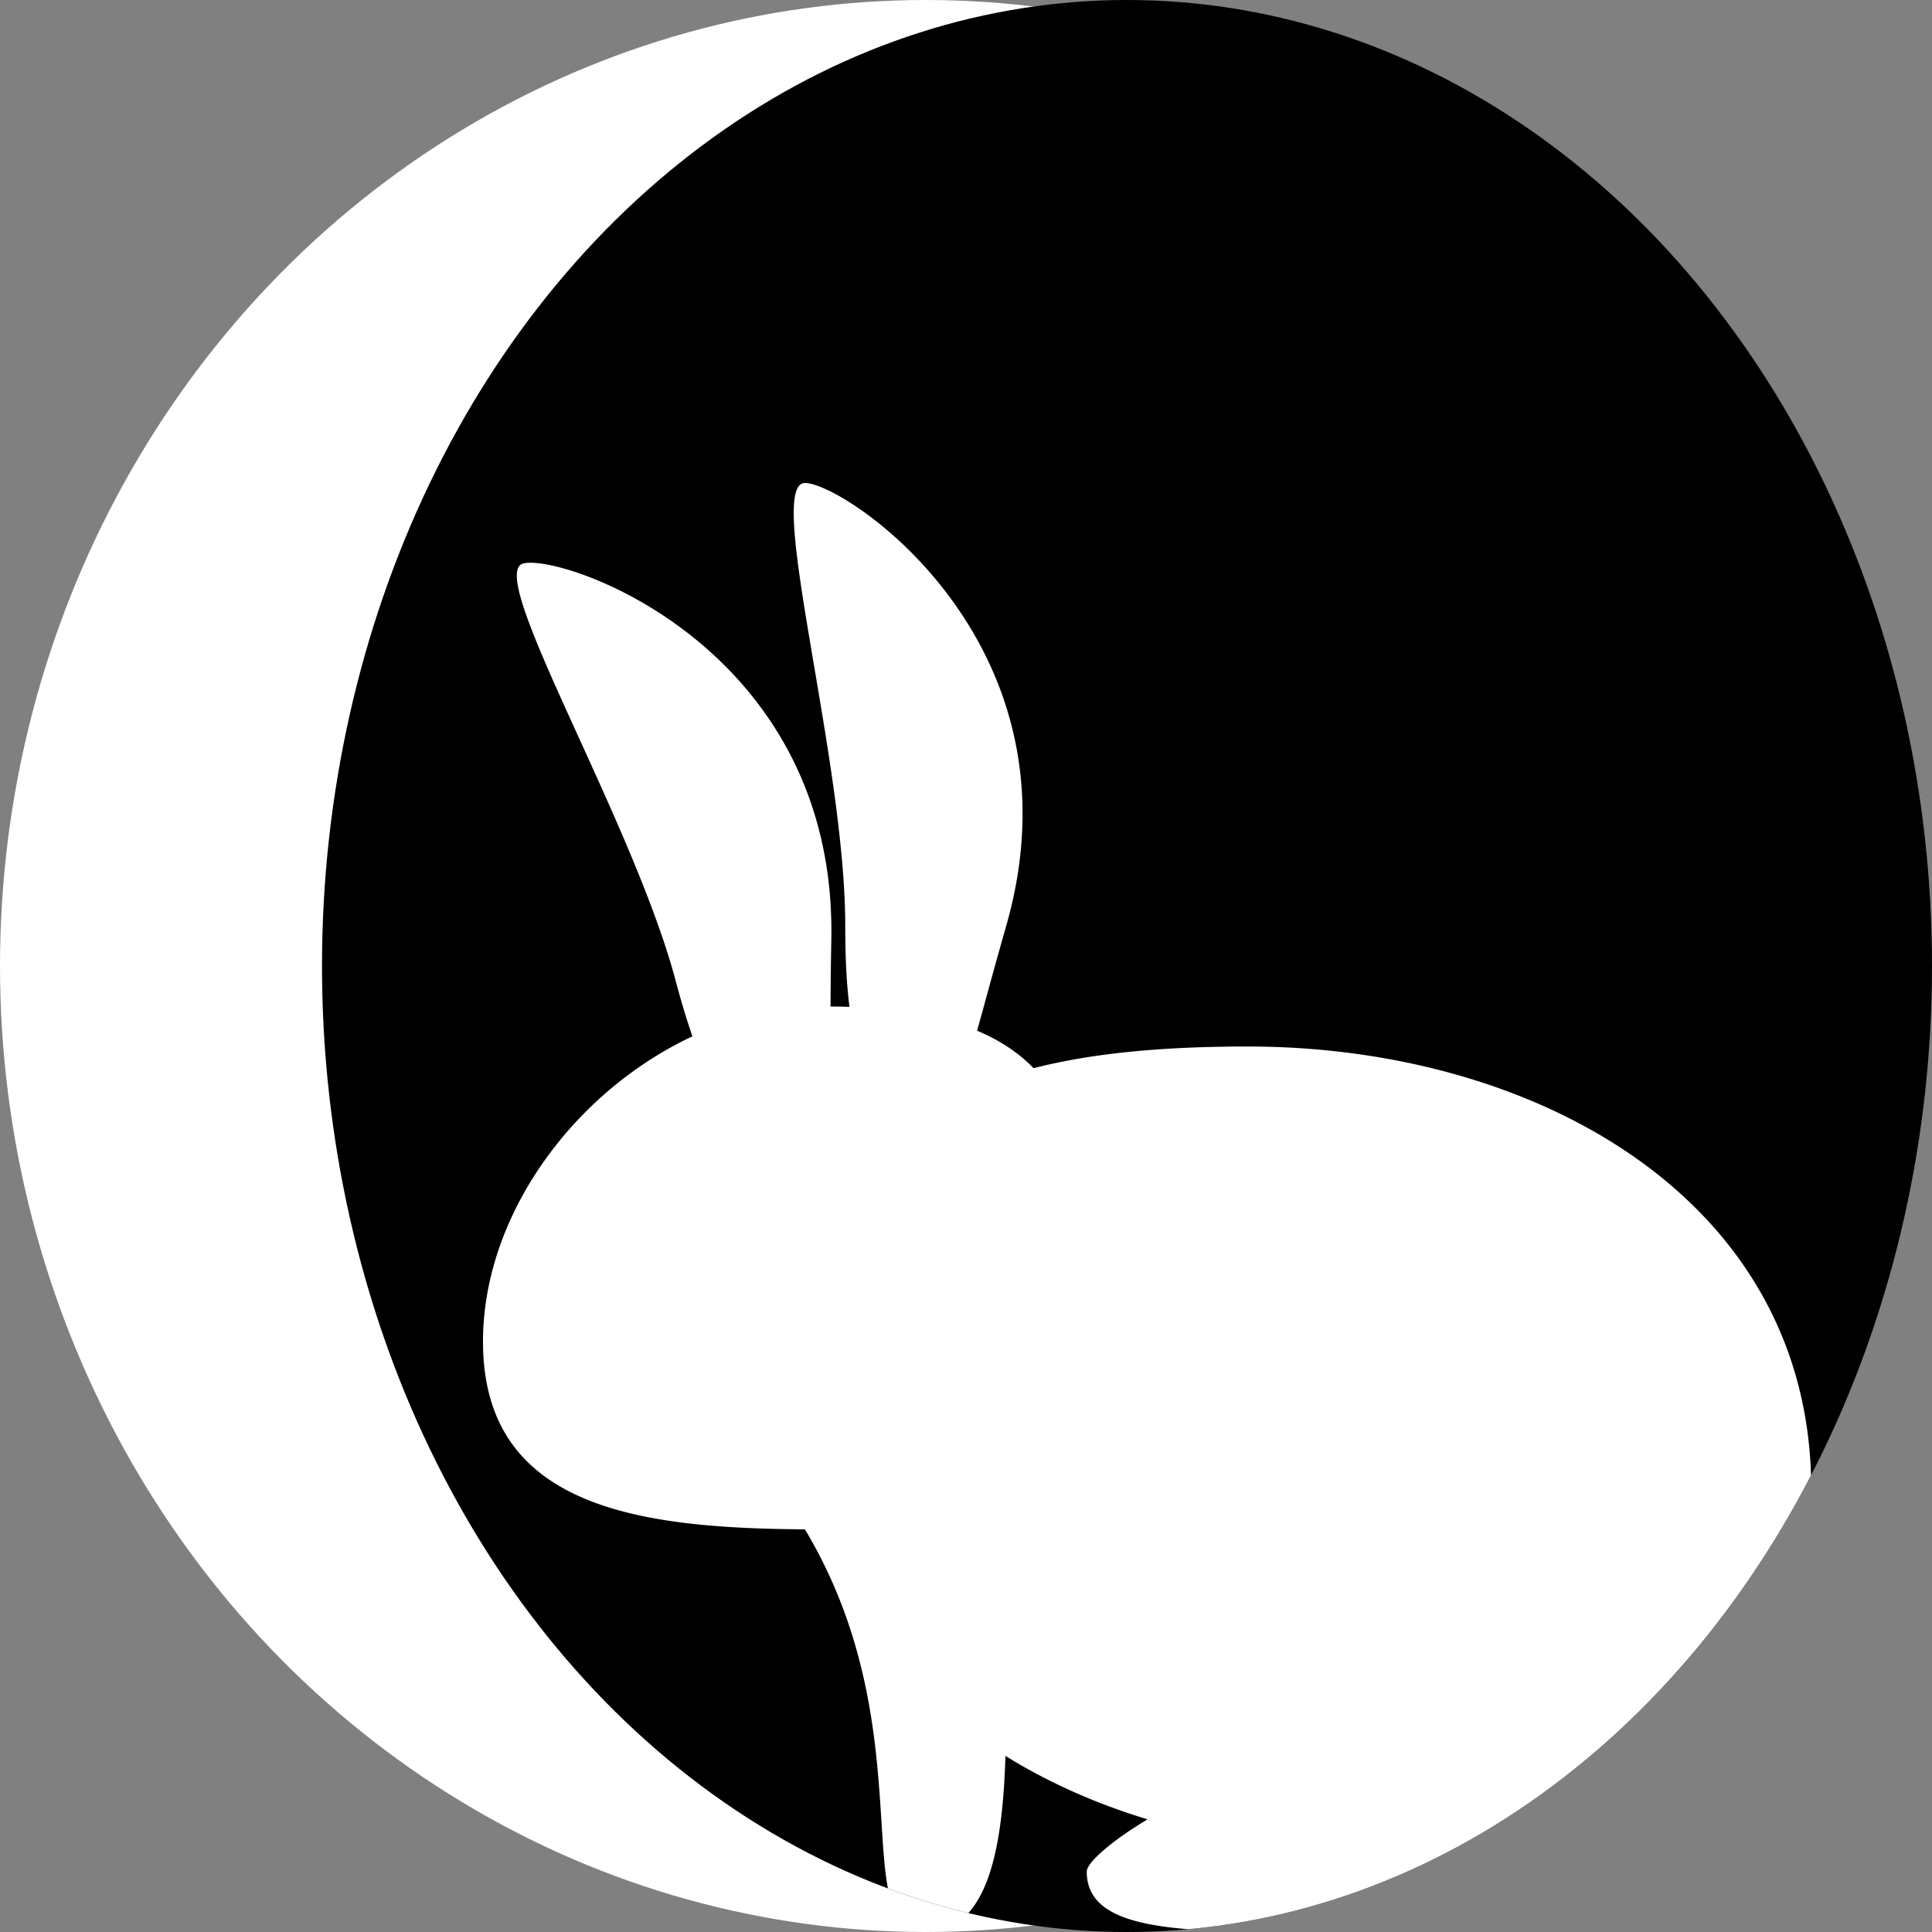
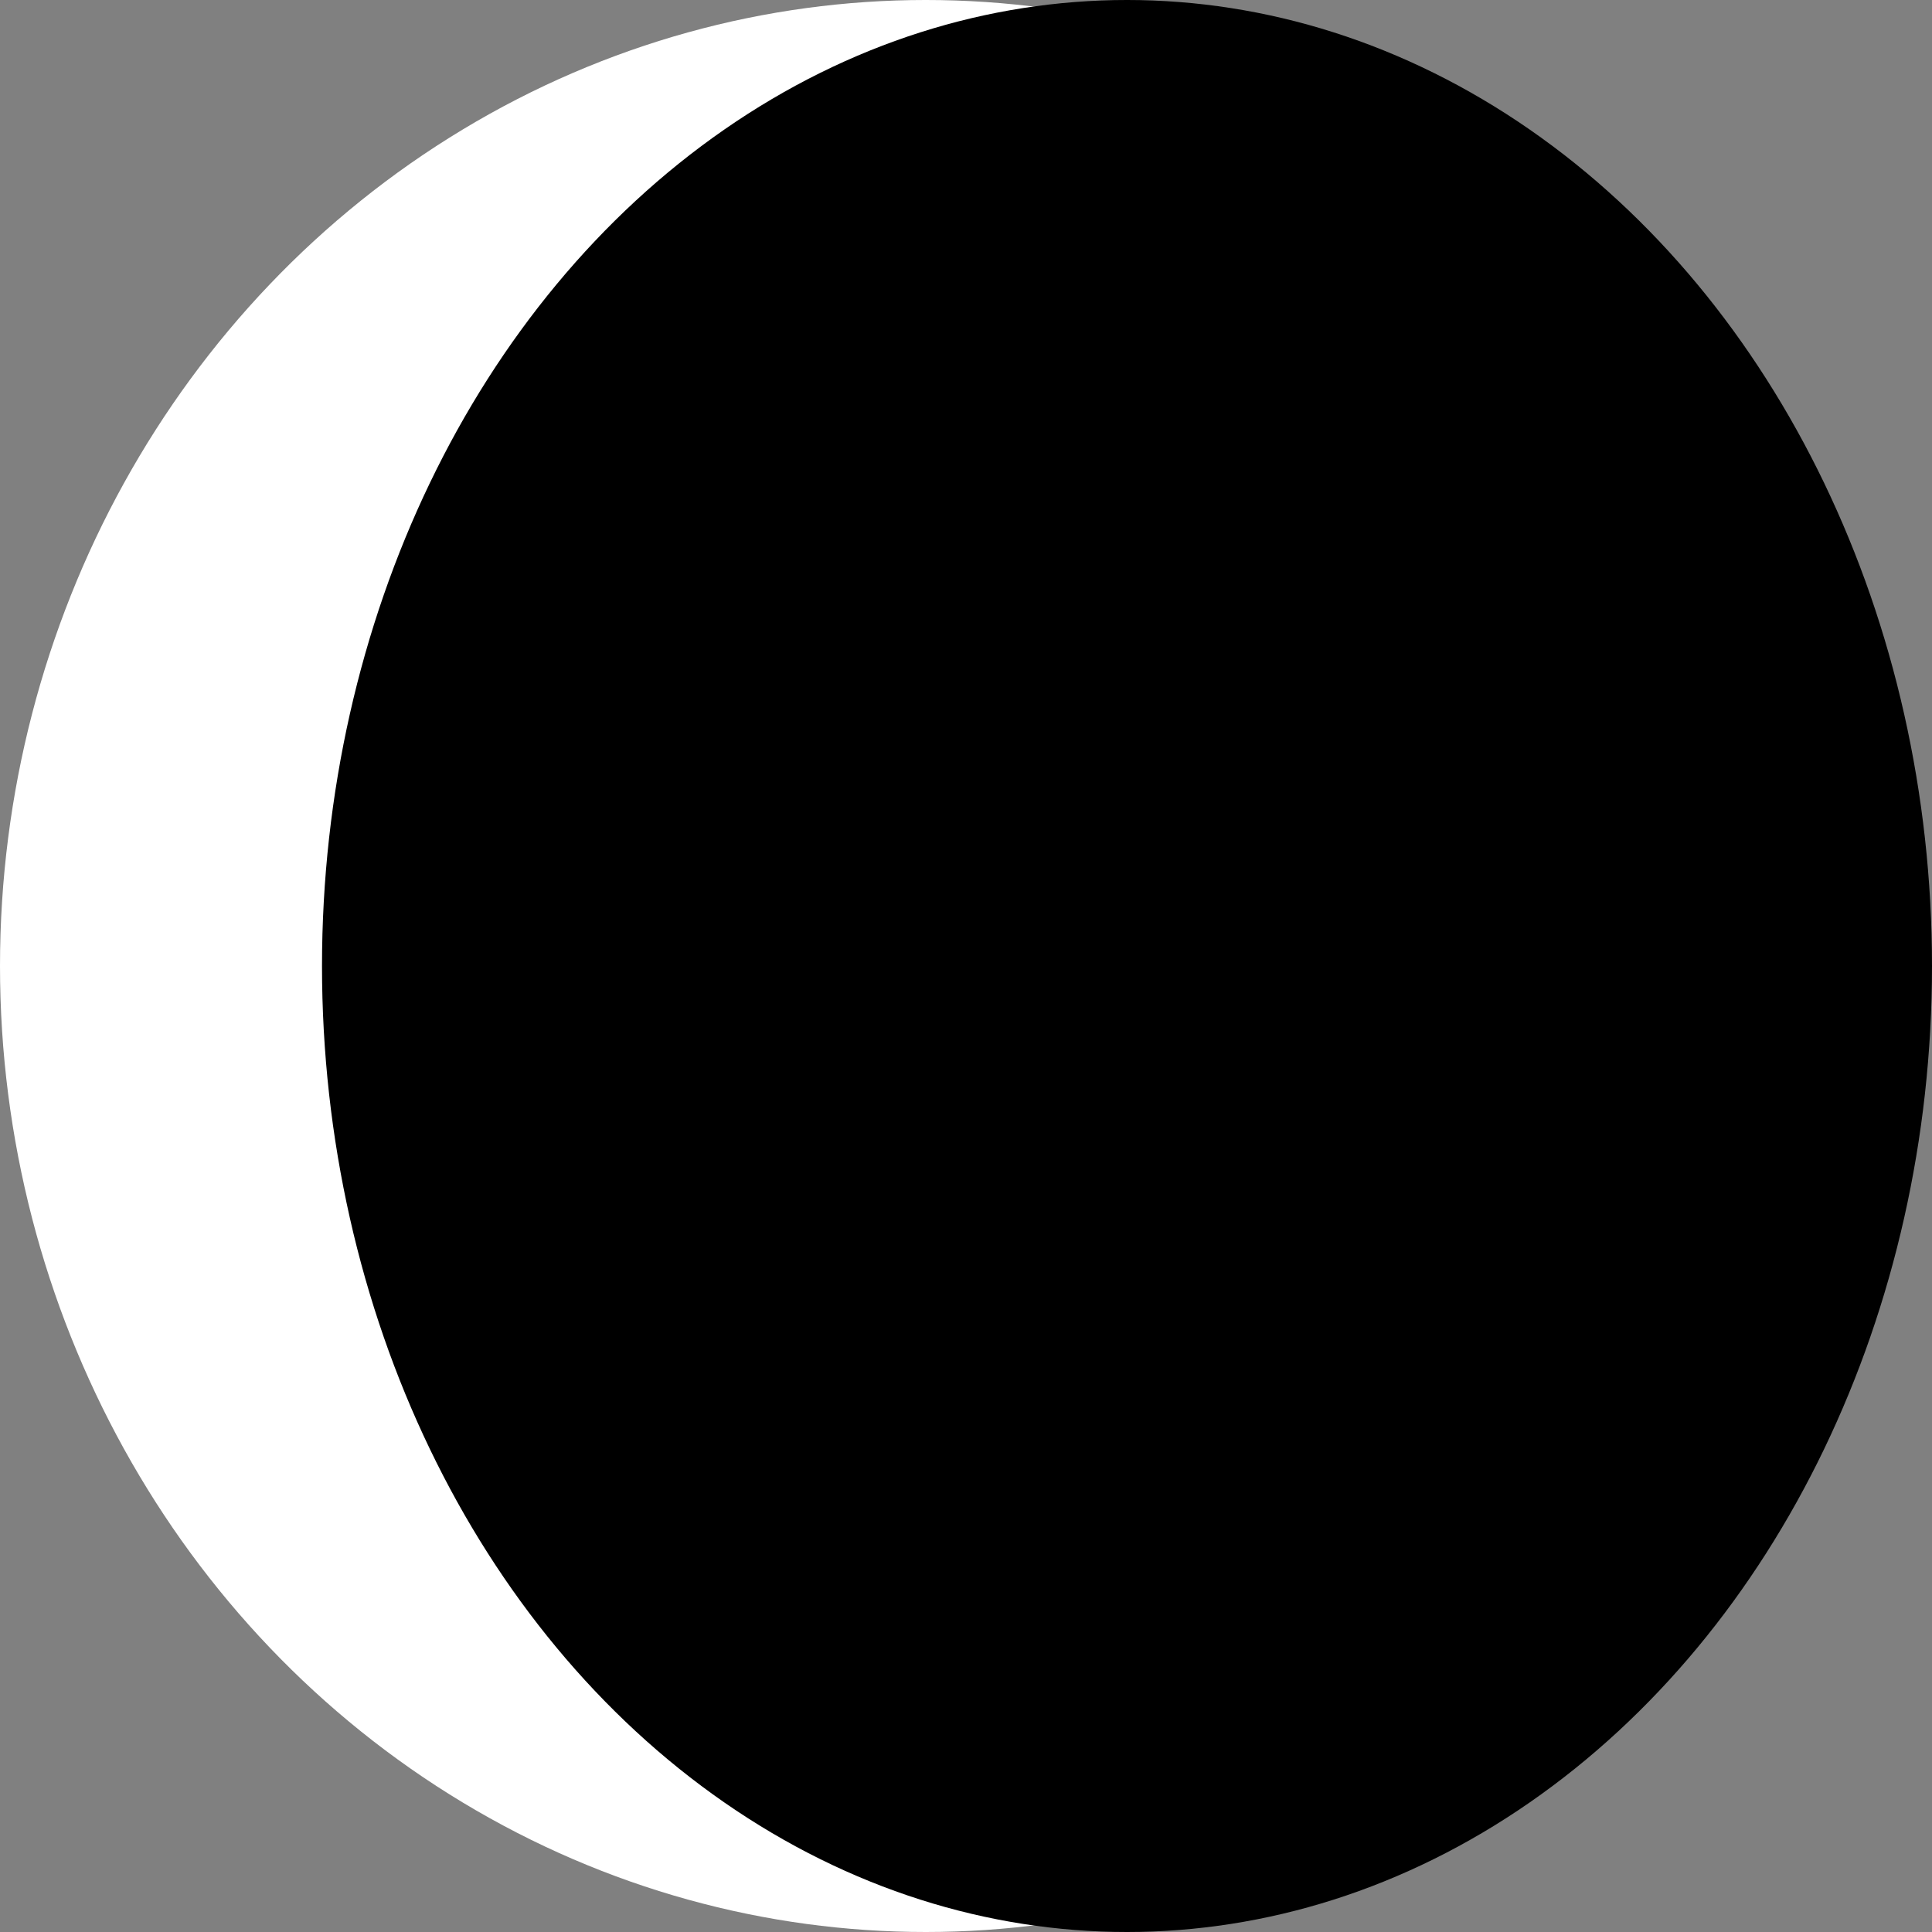
<svg xmlns="http://www.w3.org/2000/svg" xmlns:ns1="http://sodipodi.sourceforge.net/DTD/sodipodi-0.dtd" xmlns:ns2="http://www.inkscape.org/namespaces/inkscape" viewBox="0 0 48 48" version="1.1" id="svg6" ns1:docname="logo.svg" ns2:version="1.3.2 (091e20ef0f, 2023-11-25, custom)" width="48" height="48" ns2:export-filename="logo.png" ns2:export-xdpi="48" ns2:export-ydpi="48">
  <rect x="0" y="0" width="48" height="48" fill="#808080" stroke="none" />
  <defs id="defs6">
    <clipPath clipPathUnits="userSpaceOnUse" id="clipPath14">
-       <ellipse style="fill:#000000" id="ellipse15" cx="28" cy="24" rx="20" ry="24" />
-     </clipPath>
+       </clipPath>
  </defs>
  <ns1:namedview id="namedview6" pagecolor="#ffffff" bordercolor="#000000" borderopacity="0.25" ns2:showpageshadow="2" ns2:pageopacity="0.0" ns2:pagecheckerboard="0" ns2:deskcolor="#d1d1d1" showgrid="false" ns2:zoom="10.736329" ns2:cx="5.1693647" ns2:cy="50.110238" ns2:window-width="2212" ns2:window-height="1460" ns2:window-x="0" ns2:window-y="0" ns2:window-maximized="1" ns2:current-layer="svg6" />
  <ellipse style="fill:#ffffff" id="path7" cx="23" cy="24" rx="23" ry="24" />
  <g ns2:groupmode="layer" id="layer1" ns2:label="1f407" transform="translate(6,12)" ns1:insensitive="true" style="display:none">
    <path fill="#99aab5" d="M 9,11 C 9,6.858 7,0 8,0 c 1,0 7,4 5,11 -1.138,3.983 -0.896,4 -2,4 -1.104,0 -2,0.142 -2,-4 z" id="path1" />
    <path fill="#f4abba" d="M 9.55,11.704 C 9.55,8.29 8.253,2.639 8.902,2.639 c 0.648,0 4.538,3.296 3.241,9.065 C 11.405,14.986 11.562,15 10.846,15 10.13,15 9.55,15.117 9.55,11.704 Z" id="path2" />
    <path fill="#99aab5" d="M 4.789,12.375 C 3.726,8.372 0.033,2.256 1,2 1.966,1.743 8.792,4.07 8.655,11.349 8.577,15.491 8.816,15.445 7.748,15.728 6.68,16.011 5.851,16.378 4.789,12.375 Z" id="path3" />
    <path fill="#f4abba" d="M 5.5,12.914 C 4.625,9.615 1.921,4.485 2.548,4.319 3.175,4.152 7.78,6.341 8.006,12.249 8.135,15.61 8.291,15.584 7.599,15.768 6.907,15.951 6.376,16.213 5.5,12.914 Z" id="path4" />
    <circle fill="#ccd6dd" cx="32.5" cy="28.5" r="3.5" id="circle4" />
-     <path fill="#99aab5" d="M 30.733,31.736 C 32.227,30.354 33,28.218 33,25 33,17.82 26.18,14 19,14 16.943,14 15.171,14.157 13.677,14.54 12.592,13.41 10.817,13 8.4,13 4.136,13 0,17.069 0,21.333 c 0,4.13 3.88,4.637 7.999,4.664 L 8,26 c 3,5 1,10 3,10 1.588,0 1.914,-2.217 1.981,-4.375 1.068,0.663 2.258,1.191 3.531,1.577 C 15.635,33.726 15,34.271 15,34.5 c 0,1.381 2,1.5 5,1.5 5.522,0 13,0 11,-4 -0.054,-0.107 -0.151,-0.19 -0.267,-0.264 z" id="path5" />
+     <path fill="#99aab5" d="M 30.733,31.736 C 32.227,30.354 33,28.218 33,25 33,17.82 26.18,14 19,14 16.943,14 15.171,14.157 13.677,14.54 12.592,13.41 10.817,13 8.4,13 4.136,13 0,17.069 0,21.333 L 8,26 c 3,5 1,10 3,10 1.588,0 1.914,-2.217 1.981,-4.375 1.068,0.663 2.258,1.191 3.531,1.577 C 15.635,33.726 15,34.271 15,34.5 c 0,1.381 2,1.5 5,1.5 5.522,0 13,0 11,-4 -0.054,-0.107 -0.151,-0.19 -0.267,-0.264 z" id="path5" />
    <circle fill="#292f33" cx="6" cy="18" r="1" id="circle5" />
    <path fill="#f4abba" d="m 2,21 c 0,1.104 -0.5,2 -1,2 -0.5,0 -1,-0.896 -1,-2 0,-1.104 0.448,-1 1,-1 0.552,0 1,-0.104 1,1 z" id="path6" />
  </g>
  <ellipse style="fill:#000000" id="path13" cx="28" cy="24" rx="20" ry="24" />
  <path id="path8" d="m 20,12 c -1,0 1,6.858 1,11 0,0.837 0.038,1.492 0.105,2.016 -0.154,-0.006 -0.311,-0.008 -0.471,-0.01 0.003,-0.468 0.007,-0.992 0.02,-1.656 C 20.791,16.071 13.966,13.743 13,14 c -0.967,0.256 2.726,6.372 3.789,10.375 0.142,0.534 0.28,0.984 0.414,1.373 C 14.283,27.113 12,30.166 12,33.332 c 0,4.13 3.879,4.637 7.998,4.664 L 20,38 c 3,5 1,10 3,10 1.588,0 1.913,-2.217 1.98,-4.375 1.068,0.663 2.258,1.19 3.531,1.576 C 27.635,45.725 27,46.271 27,46.5 c 0,1.381 2,1.5 5,1.5 5.522,0 13,-4e-6 11,-4 -0.054,-0.107 -0.152,-0.19 -0.268,-0.264 0.05,-0.047 0.098,-0.096 0.146,-0.145 A 3.5,3.5 0 0 0 44.5,44 3.5,3.5 0 0 0 48,40.5 3.5,3.5 0 0 0 44.998,37.035 C 44.998,37.023 45,37.012 45,37 45,29.82 38.18,26 31,26 28.943,26 27.172,26.156 25.678,26.539 25.297,26.142 24.825,25.84 24.275,25.607 24.443,25.019 24.655,24.208 25,23 27,16 21,12 20,12 Z" style="fill:#ffffff" clip-path="url(#clipPath14)" />
</svg>